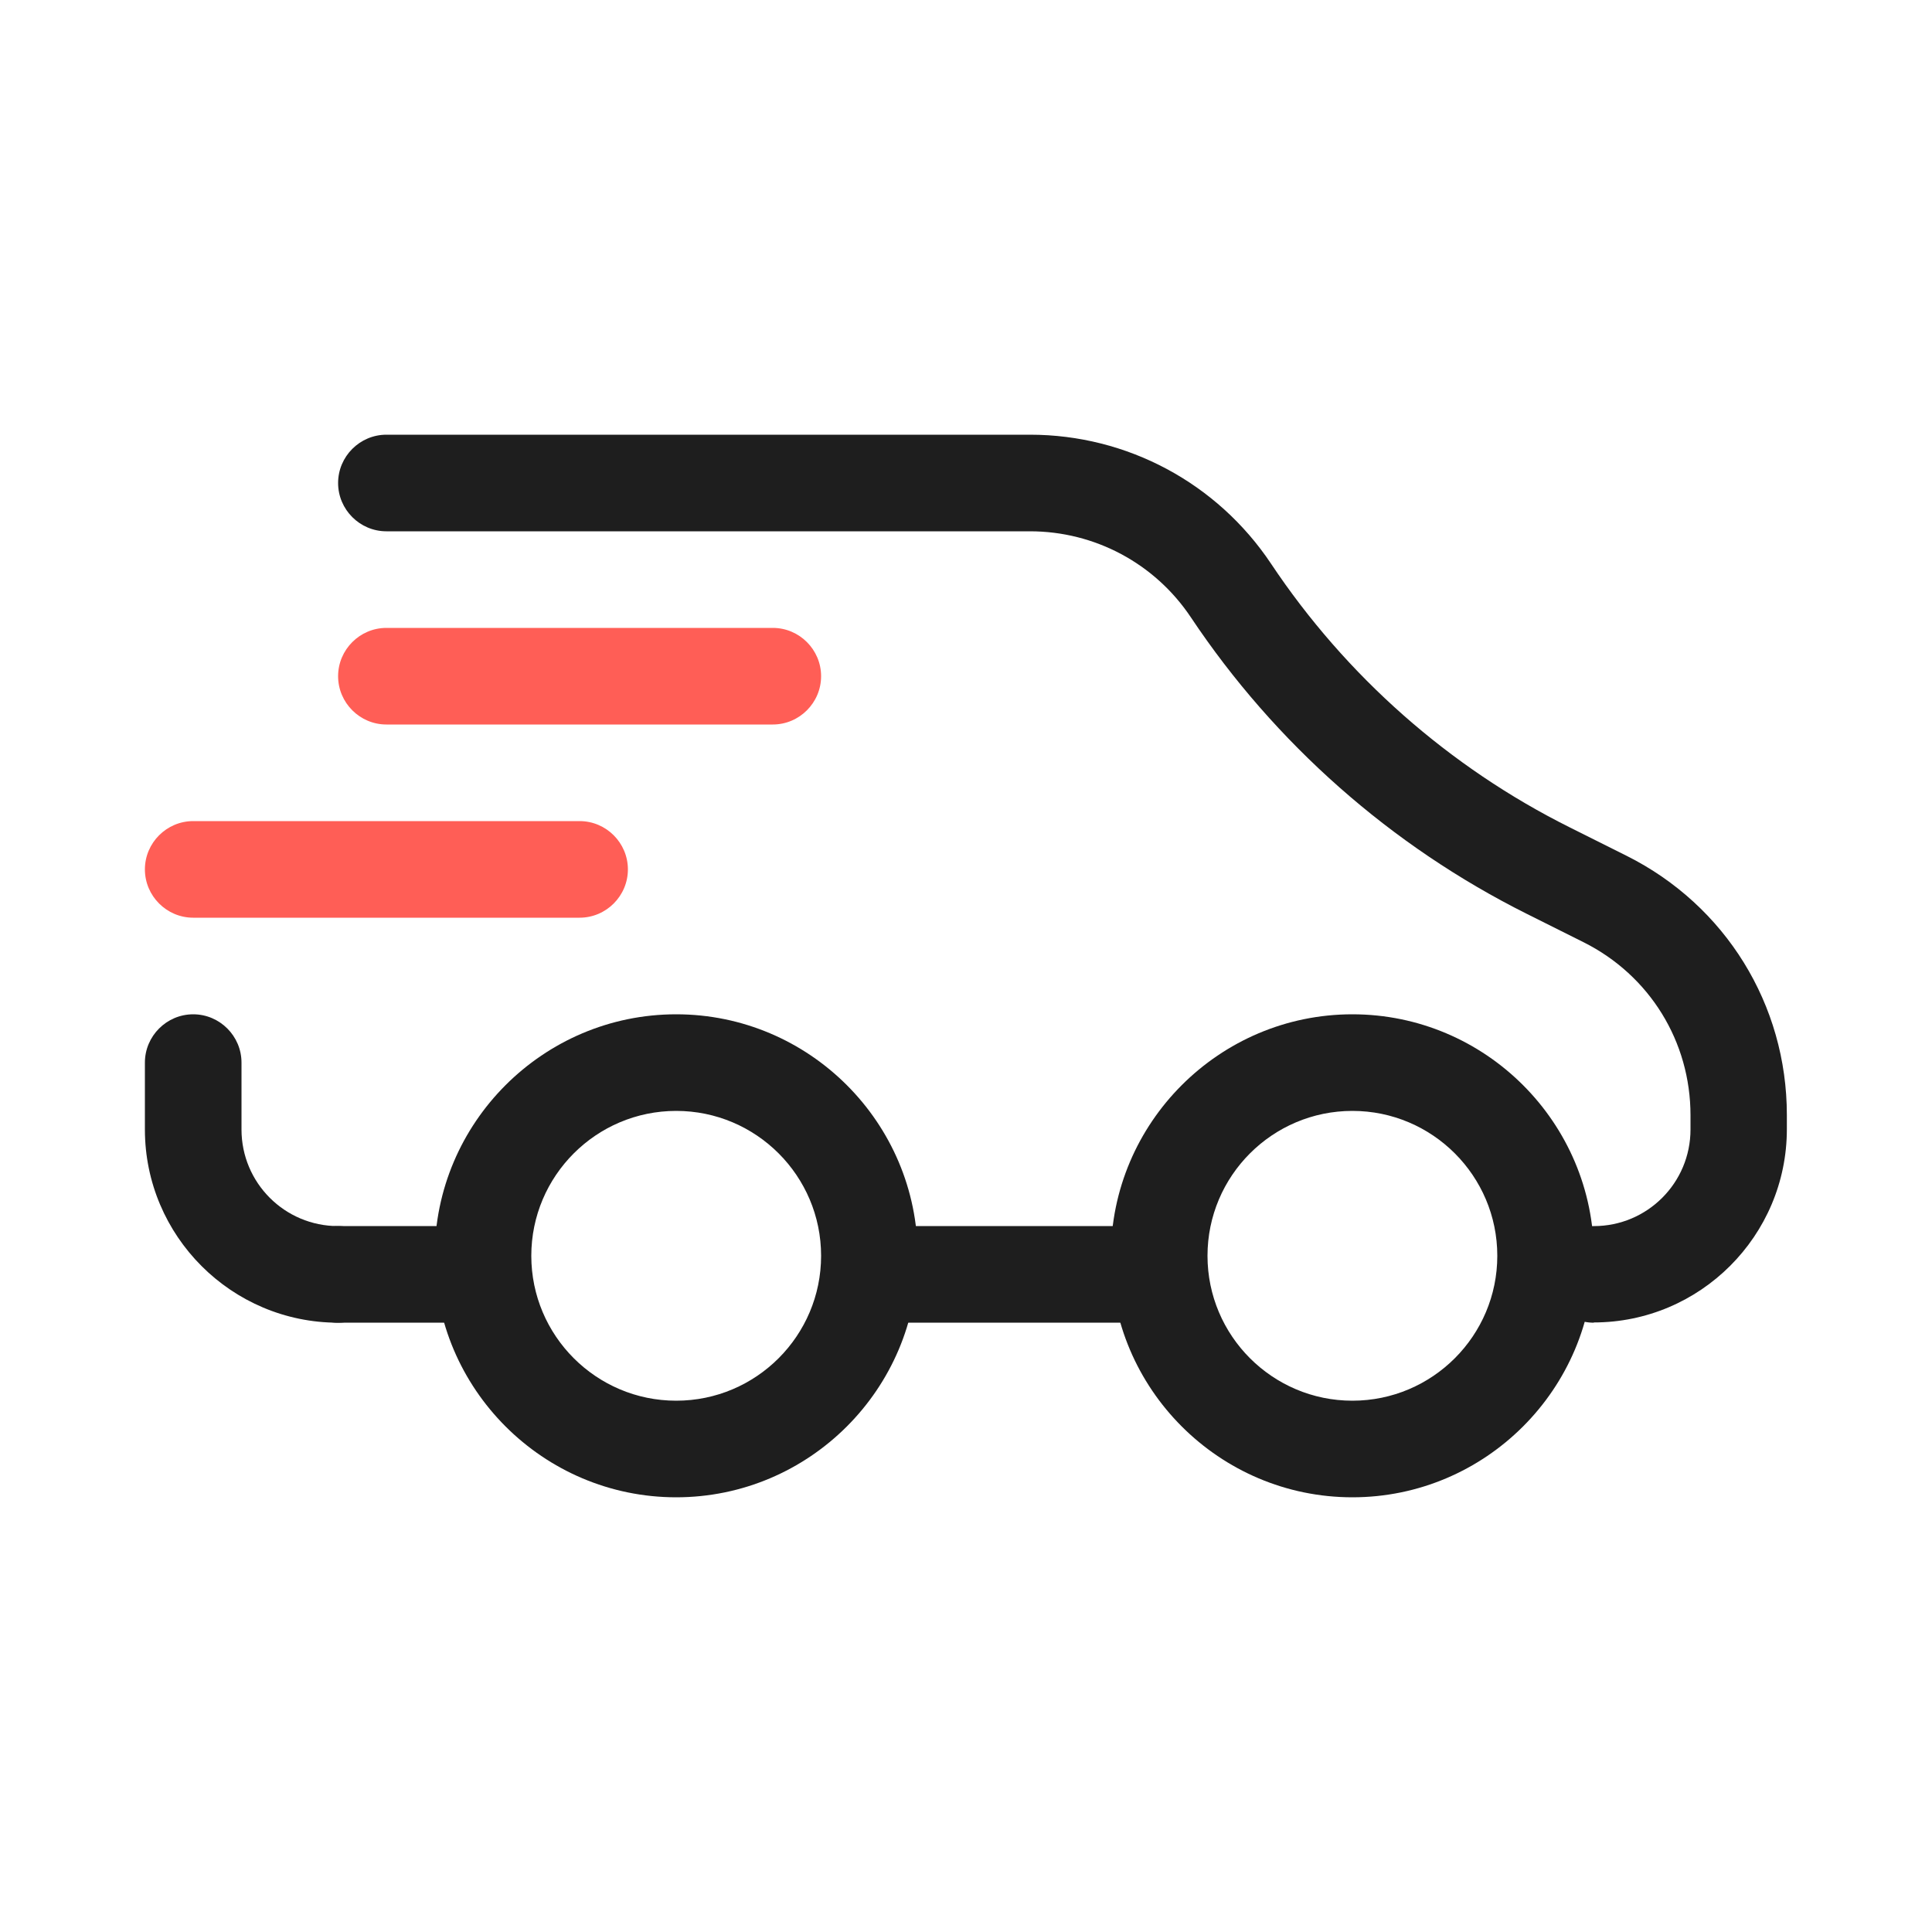
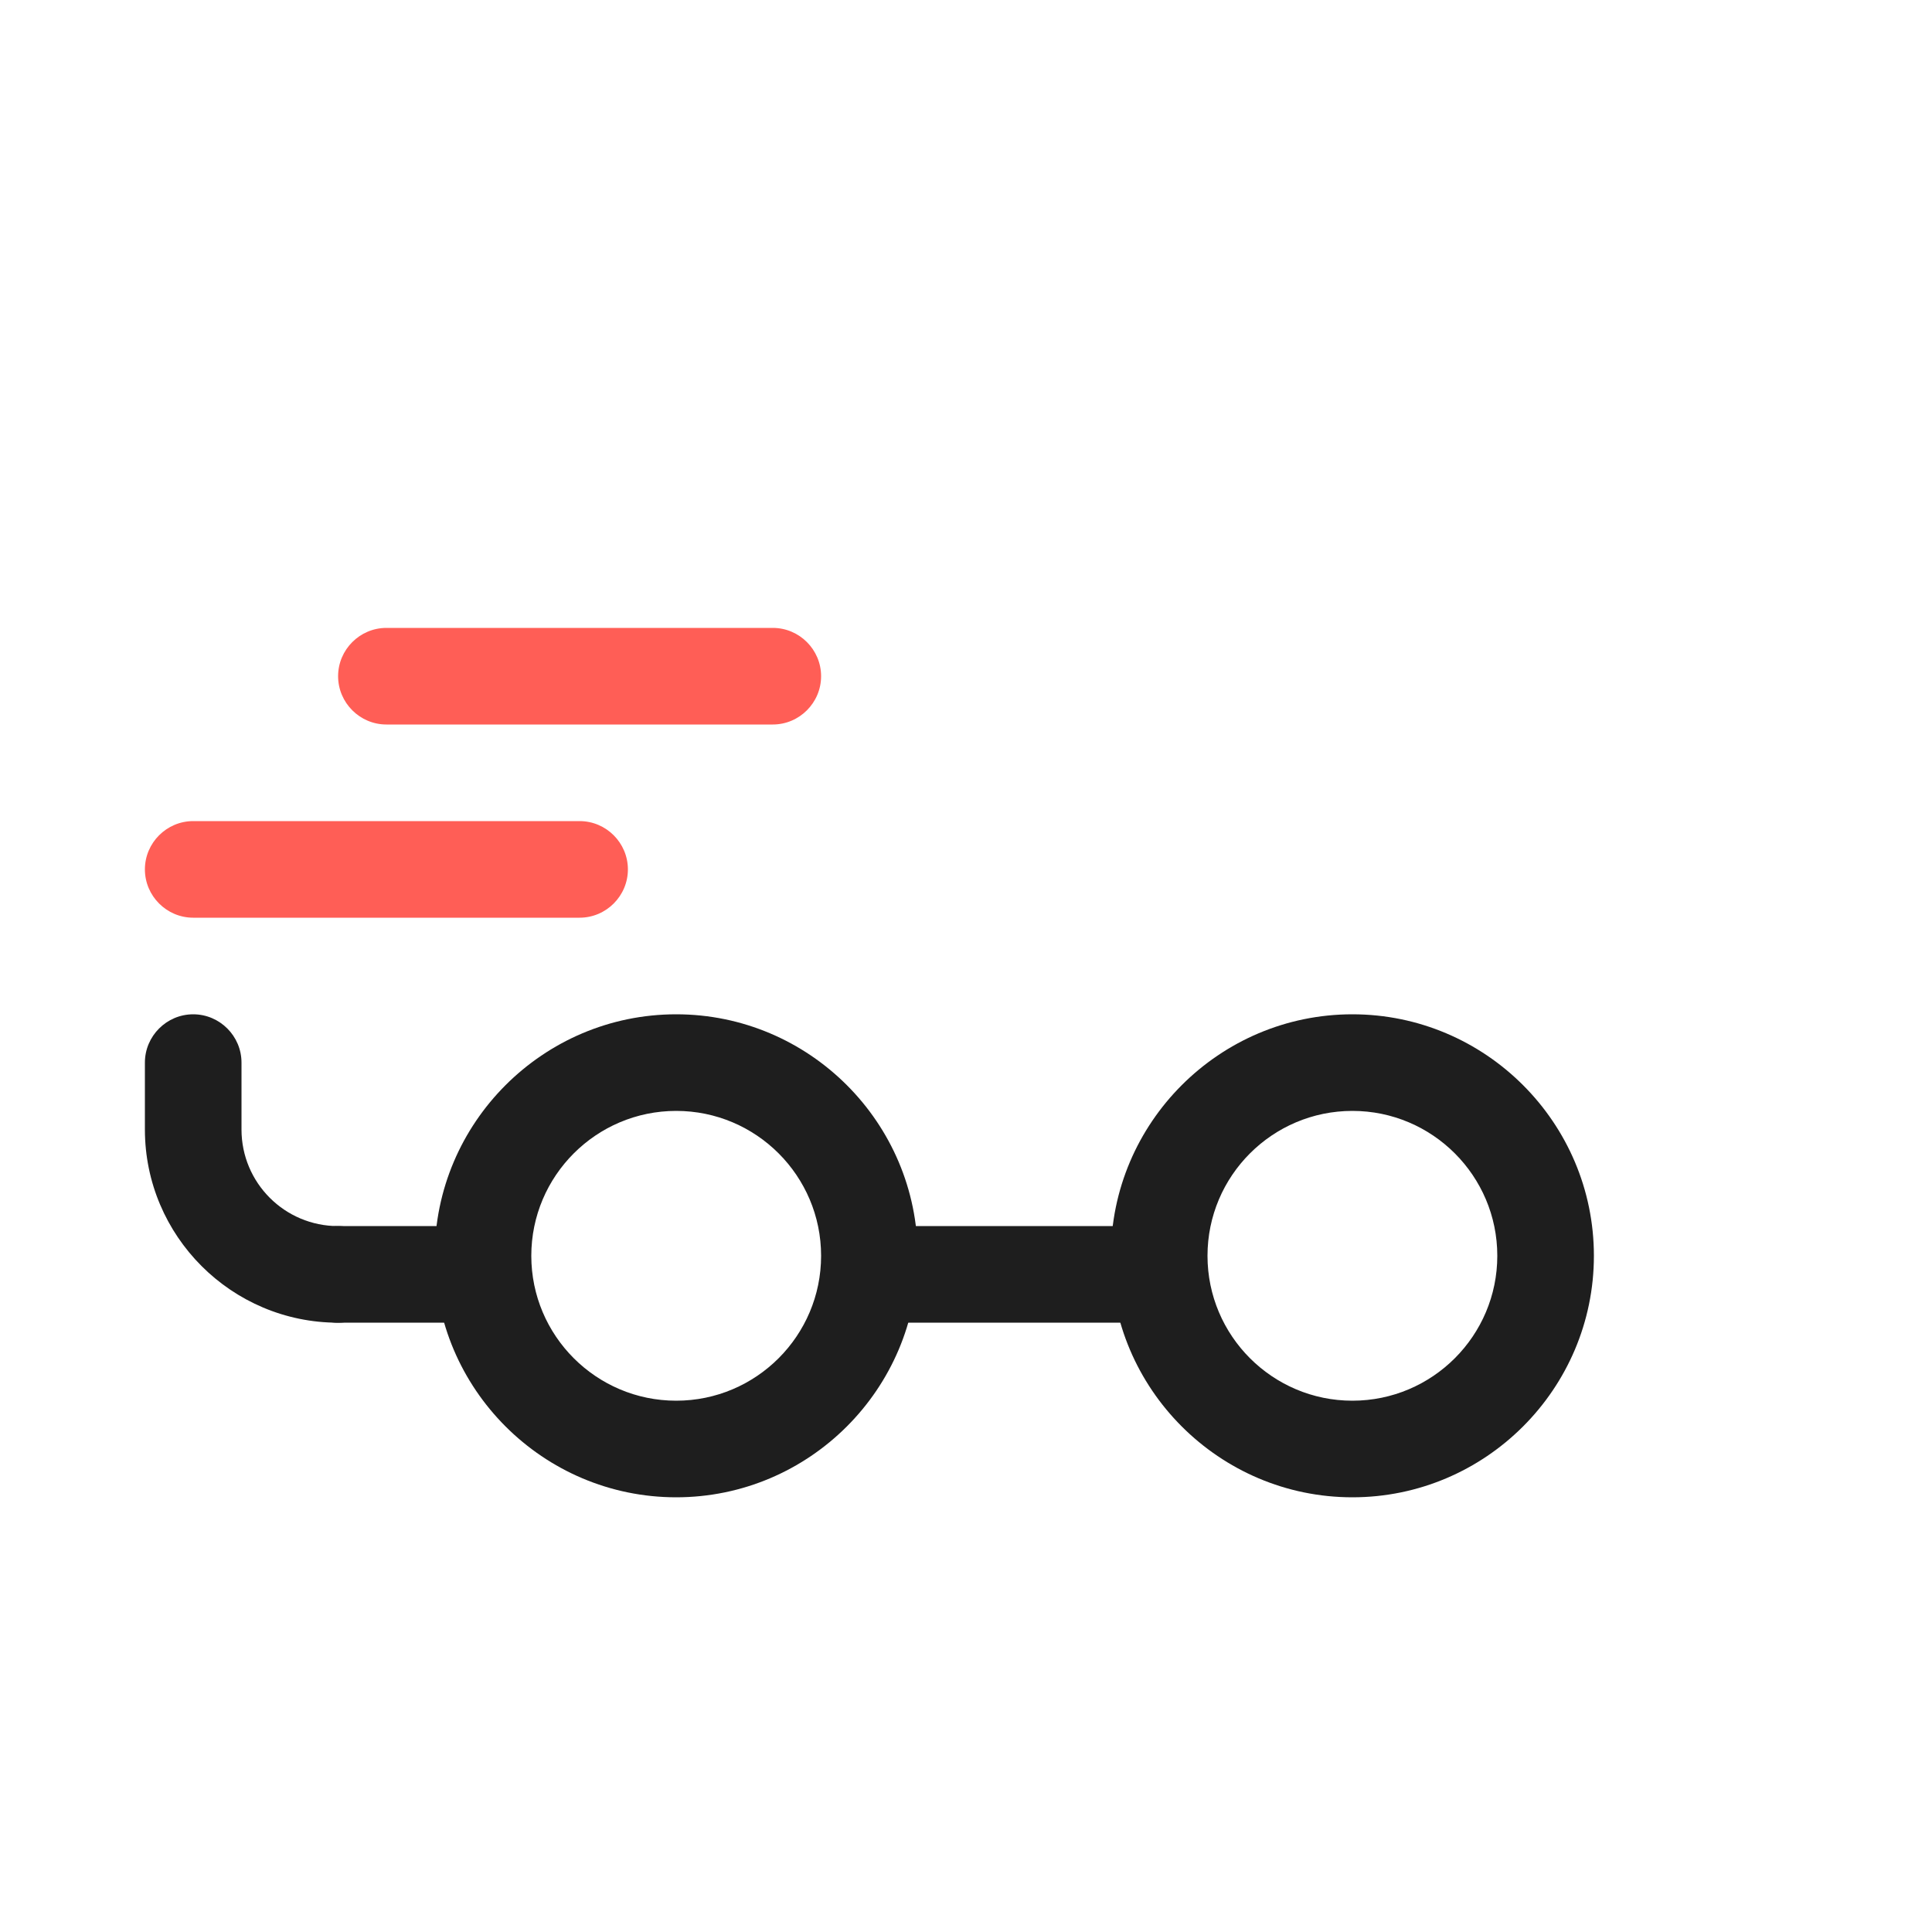
<svg xmlns="http://www.w3.org/2000/svg" width="80" height="80" viewBox="0 0 80 80" fill="none">
  <path d="M20 54.77H14C12.9 54.77 12 53.87 12 52.77C12 51.67 12.9 50.77 14 50.77H20C21.1 50.77 22 51.67 22 52.77C22 53.87 21.1 54.77 20 54.77Z" fill="#1E1E1E" />
  <path d="M14 54.77C9.59 54.77 6 51.18 6 46.77V44C6 42.9 6.9 42 8 42C9.1 42 10 42.9 10 44V46.77C10 48.98 11.79 50.77 14 50.77C15.1 50.77 16 51.67 16 52.77C16 53.87 15.1 54.77 14 54.77Z" fill="#1E1E1E" />
-   <path d="M66 54.77C64.9 54.77 64 53.87 64 52.77C64 51.67 64.9 50.77 66 50.77C68.21 50.77 70 48.98 70 46.77V46.18C70 43.13 68.31 40.39 65.58 39.02L63.22 37.84C57.6 35.03 52.79 30.78 49.31 25.56C47.82 23.33 45.33 22 42.65 22H16C14.9 22 14 21.1 14 20C14 18.9 14.9 18 16 18H42.65C46.67 18 50.4 20 52.63 23.34C55.73 27.99 60.01 31.77 65 34.26L67.36 35.44C71.45 37.49 73.99 41.6 73.99 46.17V46.76C73.99 51.17 70.4 54.76 65.99 54.76L66 54.77Z" fill="#1E1E1E" />
  <path d="M48 54.77H36C34.9 54.77 34 53.87 34 52.77C34 51.67 34.9 50.77 36 50.77H48C49.1 50.77 50 51.67 50 52.77C50 53.87 49.1 54.77 48 54.77Z" fill="#1E1E1E" />
  <path d="M56 62C50.49 62 46 57.51 46 52C46 46.49 50.49 42 56 42C61.51 42 66 46.49 66 52C66 57.51 61.51 62 56 62ZM56 46C52.69 46 50 48.69 50 52C50 55.31 52.69 58 56 58C59.31 58 62 55.31 62 52C62 48.69 59.31 46 56 46Z" fill="#1E1E1E" />
  <path d="M28 62C22.49 62 18 57.51 18 52C18 46.49 22.49 42 28 42C33.51 42 38 46.49 38 52C38 57.51 33.51 62 28 62ZM28 46C24.69 46 22 48.69 22 52C22 55.31 24.69 58 28 58C31.31 58 34 55.31 34 52C34 48.69 31.31 46 28 46Z" fill="#1E1E1E" />
  <path d="M32 30H16C14.9 30 14 29.1 14 28C14 26.9 14.9 26 16 26H32C33.1 26 34 26.9 34 28C34 29.1 33.1 30 32 30Z" fill="#FF5E56" />
  <path d="M24 38H8C6.9 38 6 37.1 6 36C6 34.9 6.9 34 8 34H24C25.1 34 26 34.9 26 36C26 37.1 25.1 38 24 38Z" fill="#FF5E56" />
</svg>